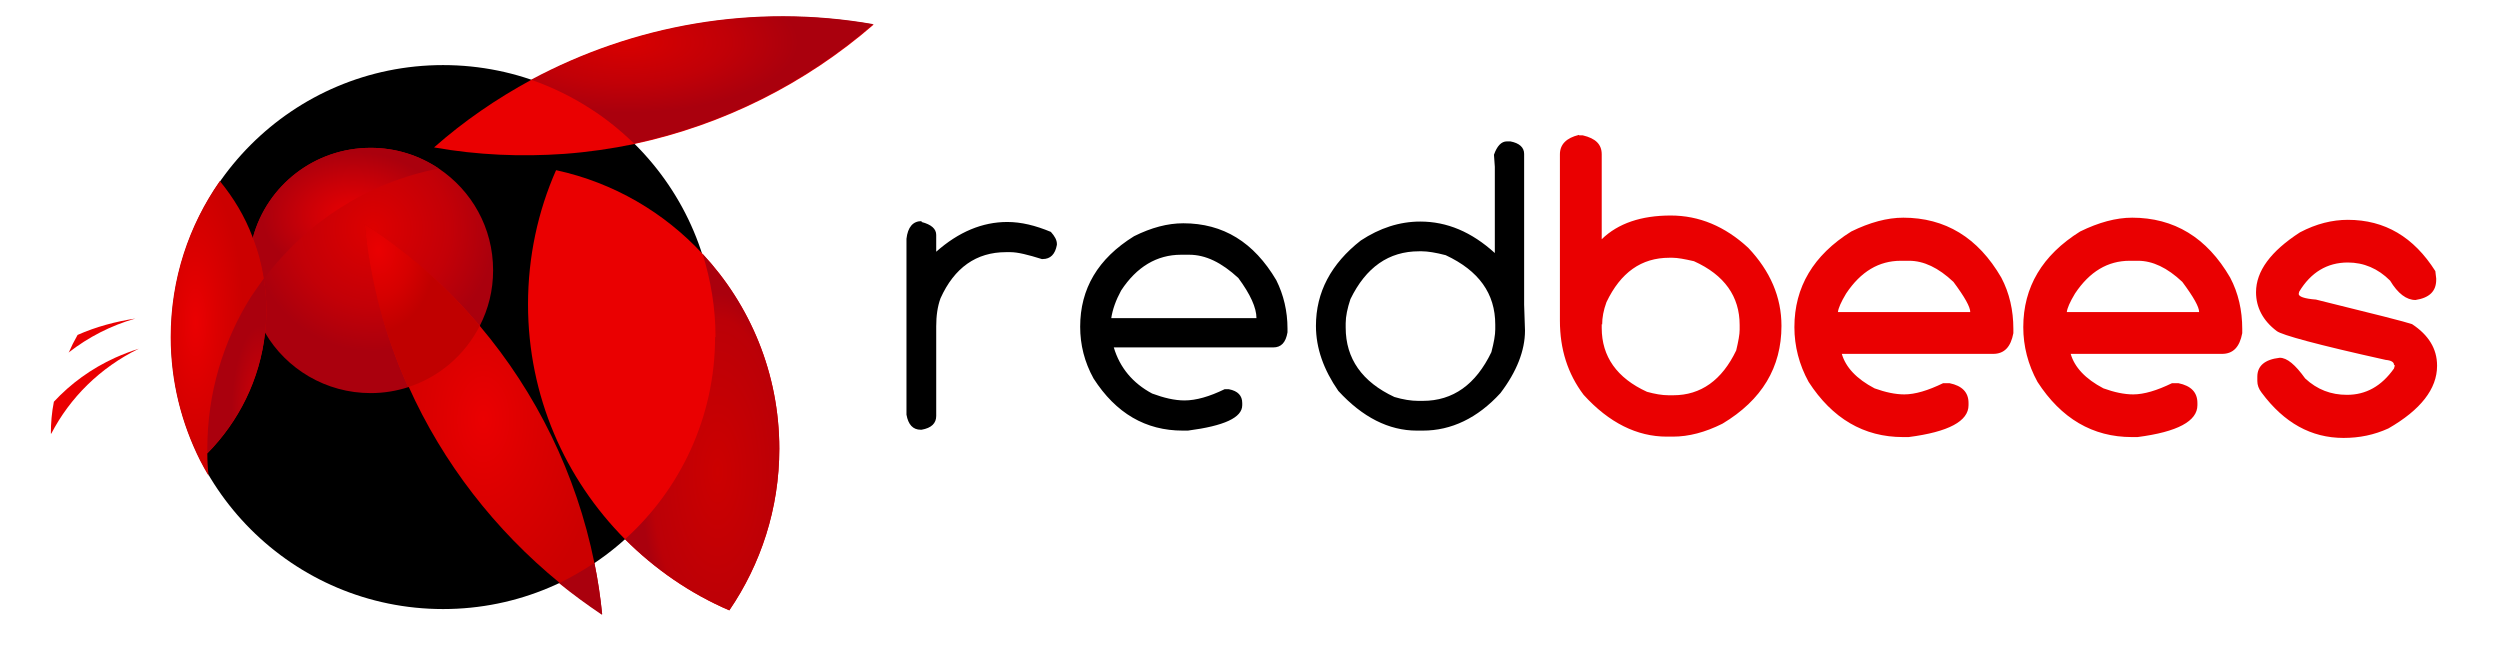
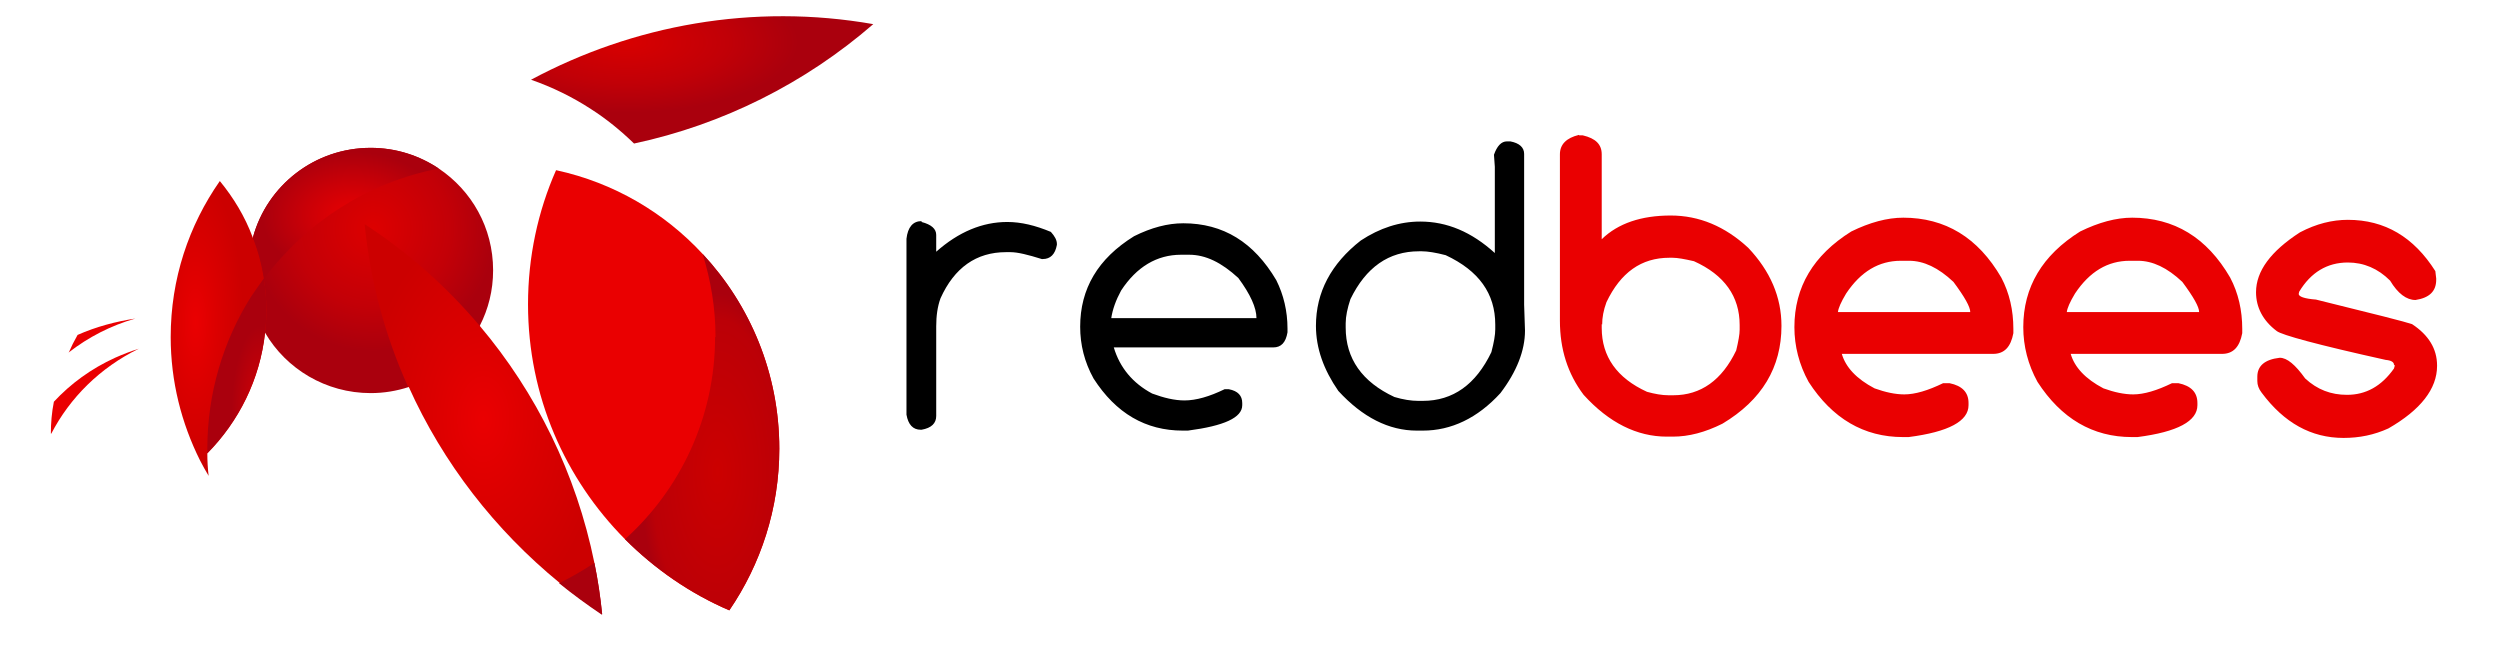
<svg xmlns="http://www.w3.org/2000/svg" xml:space="preserve" width="58mm" height="15mm" version="1.1" style="shape-rendering:geometricPrecision; text-rendering:geometricPrecision; image-rendering:optimizeQuality; fill-rule:evenodd; clip-rule:evenodd" viewBox="0 0 5800 1500" enable-background="new 0 0 595.28 841.89">
  <defs>
    <style type="text/css">
   
    .fil11 {fill:#EA0001}
    .fil0 {fill:black;fill-rule:nonzero}
    .fil7 {fill:#AA000D;fill-rule:nonzero}
    .fil1 {fill:#EA0001;fill-rule:nonzero}
    .fil9 {fill:url(#id0);fill-rule:nonzero}
    .fil6 {fill:url(#id1);fill-rule:nonzero}
    .fil10 {fill:url(#id2);fill-rule:nonzero}
    .fil3 {fill:url(#id3);fill-rule:nonzero}
    .fil2 {fill:url(#id4);fill-rule:nonzero}
    .fil5 {fill:url(#id5);fill-rule:nonzero}
    .fil8 {fill:url(#id6);fill-rule:nonzero}
    .fil4 {fill:url(#id7);fill-rule:nonzero}
   
  </style>
    <radialGradient id="id0" gradientUnits="objectBoundingBox" cx="28%" cy="28%" r="50%" fx="28%" fy="28%">
      <stop offset="0" style="stop-color:#D80000" />
      <stop offset="0.588" style="stop-color:#C10007" />
      <stop offset="1" style="stop-color:#AA000D" />
    </radialGradient>
    <radialGradient id="id1" gradientUnits="objectBoundingBox" cx="91.001%" cy="77%" r="50%" fx="91.001%" fy="77%">
      <stop offset="0" style="stop-color:#EA0001" />
      <stop offset="0.251" style="stop-color:#CA0007" />
      <stop offset="1" style="stop-color:#AA000D" />
    </radialGradient>
    <radialGradient id="id2" gradientUnits="objectBoundingBox" cx="60%" cy="61%" r="50%" fx="60%" fy="61%">
      <stop offset="0" style="stop-color:#CC0000" />
      <stop offset="0.851" style="stop-color:#BB0007" />
      <stop offset="1" style="stop-color:#AA000D" />
    </radialGradient>
    <radialGradient id="id3" gradientUnits="objectBoundingBox" cx="26%" cy="48%" r="50%" fx="26%" fy="48%">
      <stop offset="0" style="stop-color:#EA0001" />
      <stop offset="0.459" style="stop-color:#DB0000" />
      <stop offset="1" style="stop-color:#CC0000" />
    </radialGradient>
    <radialGradient id="id4" gradientUnits="objectBoundingBox" cx="51%" cy="33%" r="50%" fx="51%" fy="33%">
      <stop offset="0" style="stop-color:#DD0000" />
      <stop offset="0.631" style="stop-color:#C30007" />
      <stop offset="1" style="stop-color:#AA000D" />
    </radialGradient>
    <radialGradient id="id5" gradientUnits="objectBoundingBox" cx="50%" cy="50%" r="50%" fx="50%" fy="50%">
      <stop offset="0" style="stop-color:#EA0001" />
      <stop offset="0.439" style="stop-color:#DB0000" />
      <stop offset="1" style="stop-color:#CC0000" />
    </radialGradient>
    <radialGradient id="id6" gradientUnits="objectBoundingBox" cx="12%" cy="16%" r="50%" fx="12%" fy="16%">
      <stop offset="0" style="stop-color:#EA0001" />
      <stop offset="0.58" style="stop-color:#D50000" />
      <stop offset="1" style="stop-color:#C00000" />
    </radialGradient>
    <radialGradient id="id7" gradientUnits="objectBoundingBox" cx="54%" cy="52%" r="49%" fx="54%" fy="52%">
      <stop offset="0" style="stop-color:#EA0001" />
      <stop offset="0.529" style="stop-color:#CA0007" />
      <stop offset="1" style="stop-color:#AA000D" />
    </radialGradient>
  </defs>
  <g id="Слой_x0020_1">
    <path class="fil0" d="M2138 515c23,6 34,16 34,30l0 39c52,-46 107,-69 165,-69 32,0 65,8 101,23 9,10 14,19 14,28l0 2c-4,22 -15,33 -33,33l-2 0c-32,-10 -56,-16 -73,-16l-10 0c-69,0 -120,36 -152,107 -7,19 -10,41 -10,65l0 208c0,17 -11,28 -34,32l-2 0c-18,0 -29,-12 -33,-35l0 -408c3,-27 15,-41 35,-41zm607 3c93,0 164,44 216,132 17,34 26,72 26,112l0 9c-4,24 -15,35 -33,35l-370 0c14,47 44,83 89,107 27,10 52,16 75,16 27,0 58,-9 93,-26l10 0c21,4 31,15 31,32l0 5c0,29 -42,48 -126,59l-12 0c-86,0 -155,-40 -207,-121 -21,-38 -31,-78 -31,-120 0,-88 41,-158 125,-210 40,-20 78,-30 114,-30zm-167 220l337 0c0,-24 -14,-55 -42,-93 -39,-36 -76,-54 -114,-54l-19 0c-56,0 -103,28 -139,83 -12,22 -20,44 -23,65zm919 -410l7 0c21,4 32,14 32,29l0 350 2 60c0,46 -19,95 -57,145 -53,58 -114,87 -180,87l-14 0c-65,0 -126,-31 -182,-92 -34,-49 -52,-99 -52,-151 0,-78 35,-144 104,-198 44,-29 90,-44 138,-44 62,0 119,24 173,73l0 -200 -2 -28c7,-20 17,-31 30,-31zm-375 423l0 9c0,72 38,126 113,161 20,6 39,9 55,9l11 0c70,0 123,-38 159,-113 6,-23 9,-40 9,-53l0 -11c0,-72 -38,-125 -115,-161 -23,-6 -42,-9 -55,-9l-7 0c-70,0 -123,37 -159,111 -7,21 -11,40 -11,56z" />
    <path class="fil1" d="M3664 314l8 0c30,7 44,21 44,44l0 197c38,-37 92,-55 160,-55 66,0 126,25 180,75 51,54 77,114 77,181 0,96 -45,172 -137,227 -40,20 -78,30 -115,30l-14 0c-69,0 -134,-32 -193,-97 -37,-49 -55,-106 -55,-172l0 -386c0,-23 15,-38 44,-45zm52 438l0 9c0,66 35,116 105,148 18,5 35,8 50,8l11 0c64,0 113,-35 146,-104 5,-21 8,-37 8,-48l0 -11c0,-66 -35,-116 -106,-148 -22,-5 -38,-8 -50,-8l-7 0c-65,0 -113,34 -146,103 -7,19 -10,36 -10,52zm699 -247c98,0 174,46 228,139 19,36 28,76 28,119l0 10c-6,32 -21,48 -47,48l-351 0c9,31 34,58 76,80 25,9 48,14 69,14 25,0 55,-9 90,-26l15 0c29,6 44,21 44,46l0 5c0,37 -46,62 -139,74l-13 0c-91,0 -164,-43 -219,-128 -22,-40 -33,-83 -33,-127 0,-93 44,-167 132,-222 43,-21 83,-32 121,-32zm-151 219l307 0c0,-12 -13,-35 -39,-70 -35,-33 -69,-49 -103,-49l-19 0c-51,0 -93,25 -127,76 -12,20 -18,34 -19,43zm682 -219c98,0 174,46 228,139 19,36 28,76 28,119l0 10c-6,32 -21,48 -47,48l-351 0c9,31 34,58 76,80 25,9 48,14 69,14 25,0 55,-9 90,-26l15 0c29,6 44,21 44,46l0 5c0,37 -46,62 -139,74l-13 0c-91,0 -164,-43 -219,-128 -22,-40 -33,-83 -33,-127 0,-93 44,-167 132,-222 43,-21 83,-32 121,-32zm-151 219l307 0c0,-12 -13,-35 -39,-70 -35,-33 -69,-49 -103,-49l-19 0c-51,0 -93,25 -127,76 -12,20 -18,34 -19,43zm759 122c0,-6 -7,-10 -19,-11 -158,-35 -242,-58 -253,-67 -32,-24 -48,-55 -48,-90 0,-49 34,-95 102,-139 38,-20 75,-29 111,-29 86,0 153,40 203,119l2 17 0 3c0,27 -16,42 -48,47 -21,0 -41,-15 -59,-45 -28,-28 -61,-42 -98,-42 -48,0 -86,23 -113,68l-1 5c0,6 13,11 40,13 134,33 209,52 223,57 38,25 58,57 58,96l0 1c0,53 -38,102 -113,145 -33,15 -67,22 -104,22 -75,0 -138,-35 -190,-105 -7,-9 -10,-18 -10,-27l0 -10c0,-25 17,-40 52,-44 17,0 36,16 59,48 28,26 60,38 97,38 44,0 80,-20 109,-61l2 -7z" />
-     <circle class="fil0" cx="1028" cy="782" r="631" />
-     <path class="fil1" d="M1233 185c-81,44 -157,96 -226,157 101,18 203,22 302,15 55,-4 110,-12 163,-23 206,-44 397,-140 555,-277 -279,-49 -557,2 -794,129z" />
    <path class="fil1" d="M1290 395c-42,95 -65,201 -65,311 0,213 86,405 225,545l0 0c69,69 151,126 242,165 73,-107 116,-236 116,-375 0,-175 -68,-334 -178,-452 -89,-96 -206,-165 -339,-194z" />
    <path class="fil2" d="M1113 756c20,-39 31,-82 31,-129 0,-99 -50,-185 -126,-236 -45,-30 -99,-48 -158,-48 -130,0 -240,87 -273,207 -7,25 -11,51 -11,78 0,21 2,42 7,62 7,29 18,57 32,82 49,84 141,140 245,140 31,0 60,-5 88,-14 72,-23 132,-75 166,-142z" />
    <path class="fil3" d="M612 646c-5,-33 -14,-66 -26,-96 -18,-48 -44,-91 -76,-130 -72,103 -114,227 -114,362 0,103 25,200 68,286 6,12 13,24 20,36 -2,-17 -3,-35 -3,-52 73,-74 122,-171 134,-280 2,-17 3,-35 3,-52 0,-25 -2,-49 -6,-73z" />
    <path class="fil4" d="M1018 391c-45,-30 -99,-48 -158,-48 -130,0 -240,87 -273,207 12,31 21,63 26,96 97,-130 240,-223 405,-255z" />
    <path class="fil5" d="M948 897c80,178 201,333 350,455 32,26 65,50 99,73 -4,-40 -10,-80 -18,-119 -42,-207 -135,-395 -266,-550 -77,-91 -167,-171 -267,-236 13,133 48,261 101,378z" />
    <path class="fil6" d="M481 1041c0,3 0,6 0,10 73,-74 122,-171 134,-280 2,-17 3,-35 3,-52 0,-25 -2,-49 -6,-73 -10,14 -20,28 -30,43 -64,102 -101,223 -101,352z" />
    <path class="fil7" d="M1397 1425c-4,-40 -10,-80 -18,-119 -26,17 -53,33 -82,47 32,26 65,50 99,73z" />
-     <path class="fil8" d="M1113 756c-77,-91 -167,-171 -267,-236 13,133 48,261 101,378 72,-23 132,-75 166,-142z" />
    <path class="fil9" d="M1471 333c206,-44 397,-140 555,-277 -279,-49 -557,2 -794,129 49,17 96,40 139,68 36,23 69,50 100,80z" />
    <path class="fil10" d="M1659 782c0,186 -81,354 -209,469 69,69 151,126 242,165 73,-107 116,-236 116,-375 0,-175 -68,-334 -178,-452 19,61 30,125 30,193z" />
    <path class="fil11" d="M118 1006c0,-24 2,-49 7,-74 39,-42 87,-77 142,-102 18,-8 36,-15 55,-21 -90,44 -160,114 -203,197zm41 -187c6,-14 13,-28 21,-42 43,-19 88,-31 134,-38 -56,16 -109,43 -155,79z" />
  </g>
</svg>